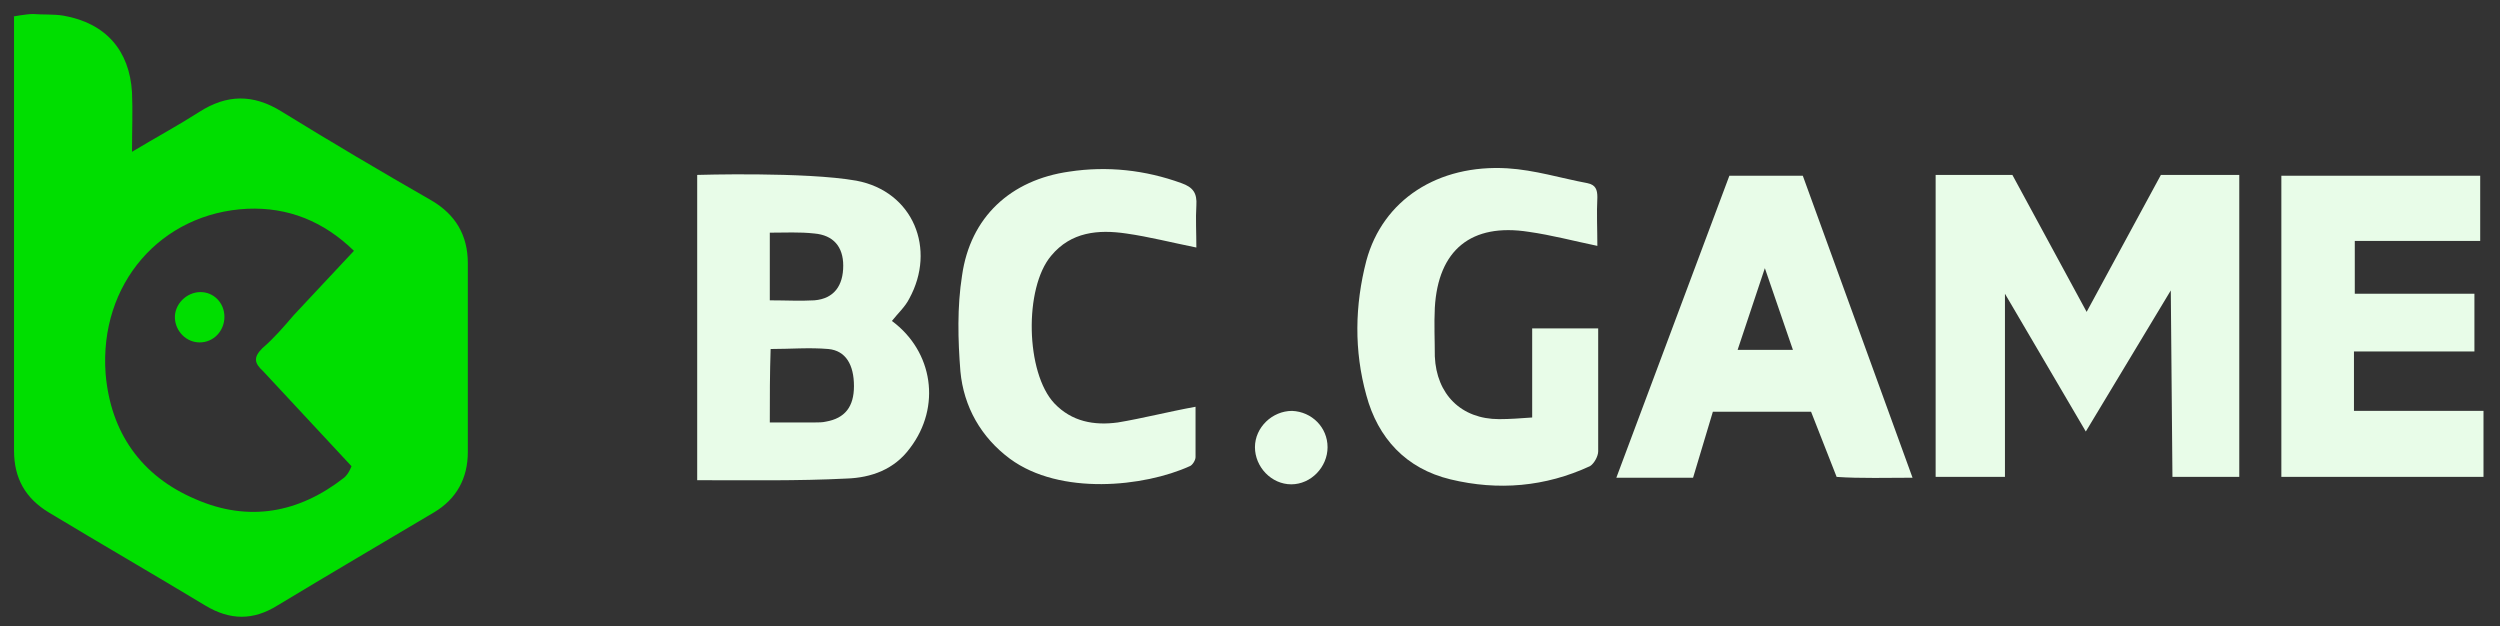
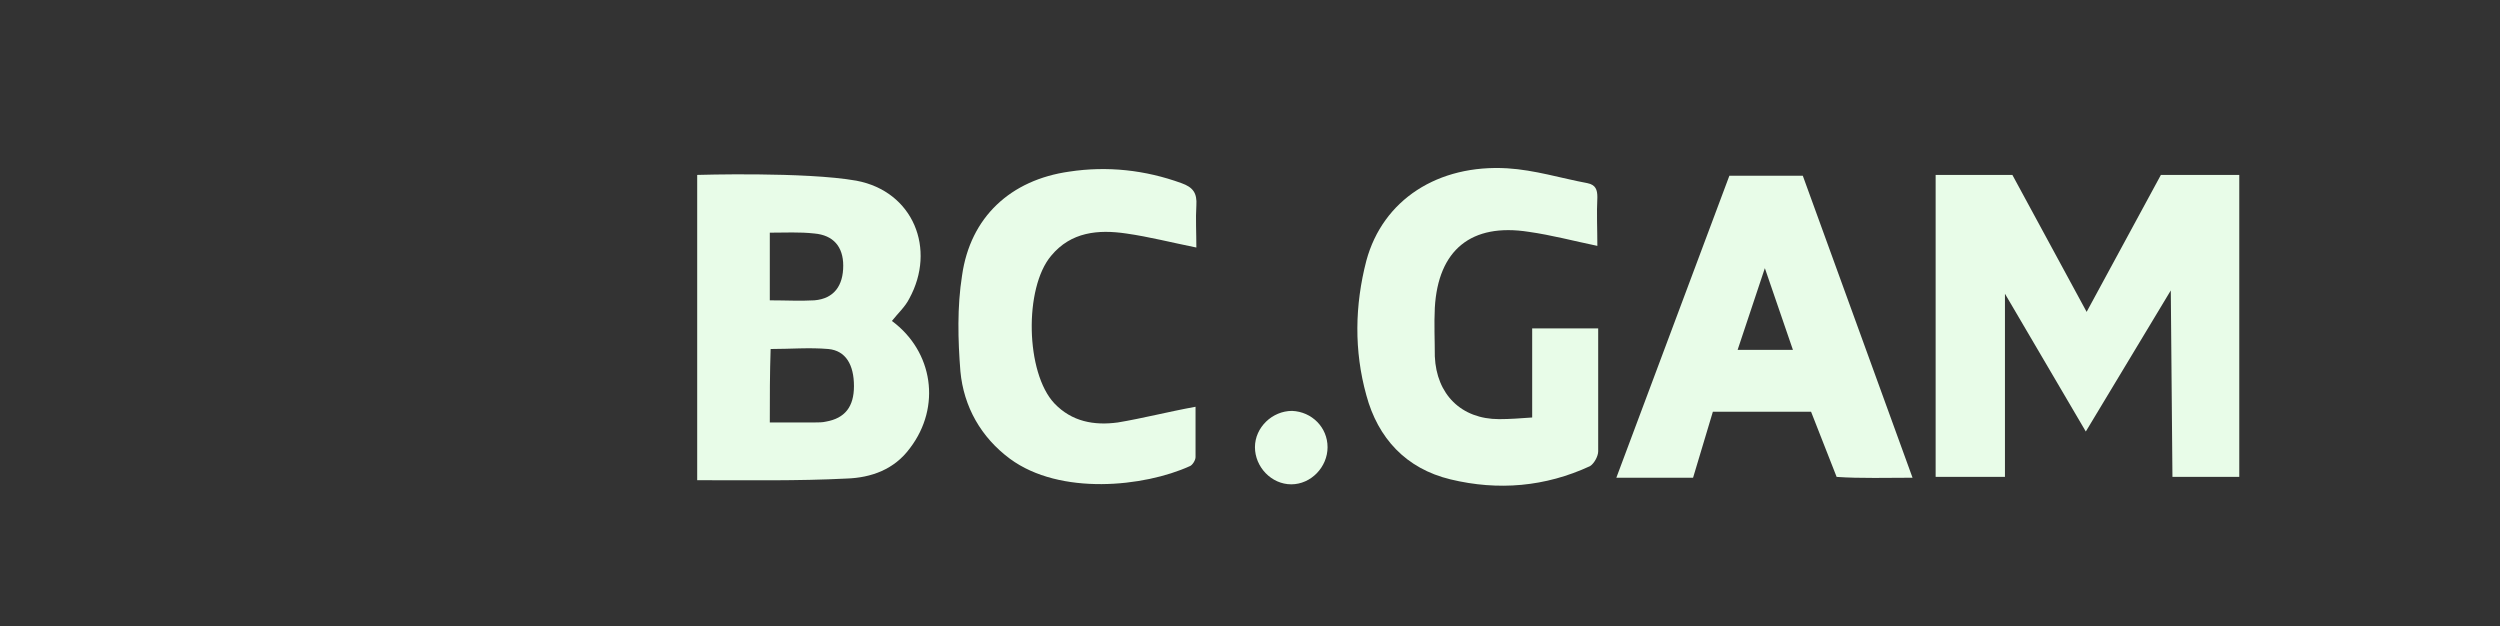
<svg xmlns="http://www.w3.org/2000/svg" version="1.1" id="Layer_1" x="0px" y="0px" viewBox="0 0 303 75.9" style="enable-background:new 0 0 303 75.9;" xml:space="preserve">
  <rect x="0" y="0" width="303" height="75.9" fill="#333333" stroke="none" />
  <style type="text/css">
	.st0{fill:#00DE00;}
	.st1{fill:#E8FCE8;}
</style>
  <g>
-     <path class="st0" d="M1.6,2c0,0,1.6-0.3,2.4-0.3c1.2,0.1,2.5,0,3.7,0.2c5.1,0.9,8,4.2,8.3,9.3c0.1,2.3,0,4.5,0,7.2   c3-1.8,5.6-3.2,8.1-4.8c3.4-2.2,6.6-2.2,10-0.1c6,3.7,12.1,7.3,18.2,10.8c2.9,1.7,4.4,4.2,4.4,7.6c0,7.6,0,15.3,0,22.9   c0,3.2-1.4,5.7-4.1,7.3c-6.4,3.8-12.7,7.5-19,11.3c-2.9,1.8-5.7,1.8-8.7,0c-6.3-3.8-12.7-7.5-19-11.3c-2.8-1.7-4.2-4.1-4.2-7.5V2   H1.6z M31.9,45c-1.1-1-1.2-1.7-0.1-2.8c1.4-1.2,2.6-2.6,3.8-4c2.4-2.6,4.8-5.1,7.3-7.8c-3.7-3.6-8-5.3-12.9-5.1   c-10.5,0.5-18,9.1-17.2,20c0.6,7.1,4.3,12.4,10.9,15.2c6.4,2.8,12.5,1.7,18-2.6c0.6-0.5,0.9-1.4,0.9-1.4L31.9,45z" />
    <path class="st1" d="M252.8,52.3L243,35.6c0,0,0,14.9,0,22.2c-2.9,0-5.6,0-8.4,0c0-12.1,0-24.2,0-36.6h9.3l9,16.6l9-16.6h9.5v36.6   h-8.1l-0.2-22.6L252.8,52.3z" />
    <path class="st1" d="M84.5,58.2c0-12.4,0-37,0-37s13.1-0.4,19.3,0.7c6.9,1.3,9.7,8.3,6.4,14.3c-0.5,1-1.4,1.8-2.1,2.7   c5,3.7,6,10.4,2.2,15.4c-1.9,2.6-4.7,3.6-7.7,3.7C96.7,58.3,90.6,58.2,84.5,58.2z M93.3,51.2c1.9,0,3.7,0,5.5,0   c0.4,0,0.9,0,1.3-0.1c2.3-0.4,3.4-1.8,3.4-4.3c0-2.6-1-4.3-3.1-4.5c-2.3-0.2-4.6,0-7,0C93.3,45.3,93.3,48.1,93.3,51.2z M93.3,28.2   c0,2.9,0,5.4,0,8.2c1.9,0,3.7,0.1,5.4,0c2.4-0.2,3.5-1.8,3.5-4.2c0-2.3-1.2-3.7-3.5-3.9C96.9,28.1,95.2,28.2,93.3,28.2z" />
-     <path class="st1" d="M285.3,42.6c0,2.6,0,4.8,0,7.2c5.2,0,10.4,0,15.7,0c0,2.8,0,5.4,0,8c-8.2,0-16.3,0-24.5,0   c0-12.1,0-24.2,0-36.5c8,0,16,0,24.1,0c0,2.6,0,5.1,0,7.9c-5,0-10.1,0-15.2,0c0,2.2,0,4.2,0,6.4c4.8,0,9.6,0,14.5,0   c0,2.4,0,4.6,0,7C295.1,42.6,290.3,42.6,285.3,42.6z" />
    <path class="st1" d="M209.6,21.3h8.9l13.3,36.6c-2.9,0-6.4,0.1-9.2-0.1l-3.1-7.9h-11.9l-2.4,8h-9.3L209.6,21.3z M213.9,32.5   l-3.3,9.9h6.7L213.9,32.5z" />
    <path class="st1" d="M193.7,40c0,4.5,0,10.2,0,14.7c0,0.6-0.5,1.5-1,1.8c-5.4,2.5-11.1,3-16.9,1.6c-5.4-1.3-8.8-5-10.2-10.2   c-1.5-5.4-1.4-10.9,0-16.3c2-7.4,8.7-11.7,17.1-11.2c3.3,0.2,6.5,1.2,9.7,1.8c1,0.2,1.2,0.8,1.2,1.7c-0.1,2,0,3.9,0,5.9   c-2.9-0.6-5.5-1.3-8.3-1.7c-7-1.1-11,2.2-11.4,9.2c-0.1,2,0,3.9,0,5.9c0.2,4.6,3.2,7.6,7.8,7.6c1.3,0,2.6-0.1,4-0.2   c0-3.7,0-7.1,0-10.8h8V40z" />
    <path class="st1" d="M144.9,49.3c0,2,0,4,0,6.1c0,0.4-0.4,1-0.7,1.1c-5.5,2.5-15.7,3.6-21.8-0.9c-3.5-2.6-5.6-6.3-6-10.6   c-0.3-3.8-0.4-7.8,0.2-11.6c1-7.1,5.9-11.6,13-12.6c4.6-0.7,9.2-0.2,13.6,1.4c1.4,0.5,1.9,1.2,1.8,2.7c-0.1,1.6,0,3.3,0,5.1   c-3-0.6-5.7-1.3-8.5-1.7c-3.4-0.5-6.7-0.2-9.1,2.7c-3.3,3.9-3.1,14.2,0.4,17.9c2.1,2.2,4.8,2.7,7.7,2.3   C138.5,50.7,141.6,49.9,144.9,49.3z" />
    <path class="st1" d="M152.1,54.2c0-2.4,2.1-4.4,4.5-4.4c2.4,0.1,4.3,2,4.3,4.4s-2,4.5-4.4,4.5C154.1,58.7,152.1,56.6,152.1,54.2z" />
-     <path class="st0" d="M27.2,38.4c0,1.7-1.3,3.1-3,3.1c-1.6,0-2.9-1.3-3-2.9c-0.1-1.7,1.4-3.2,3.1-3.2C25.9,35.4,27.2,36.7,27.2,38.4   z" />
  </g>
</svg>